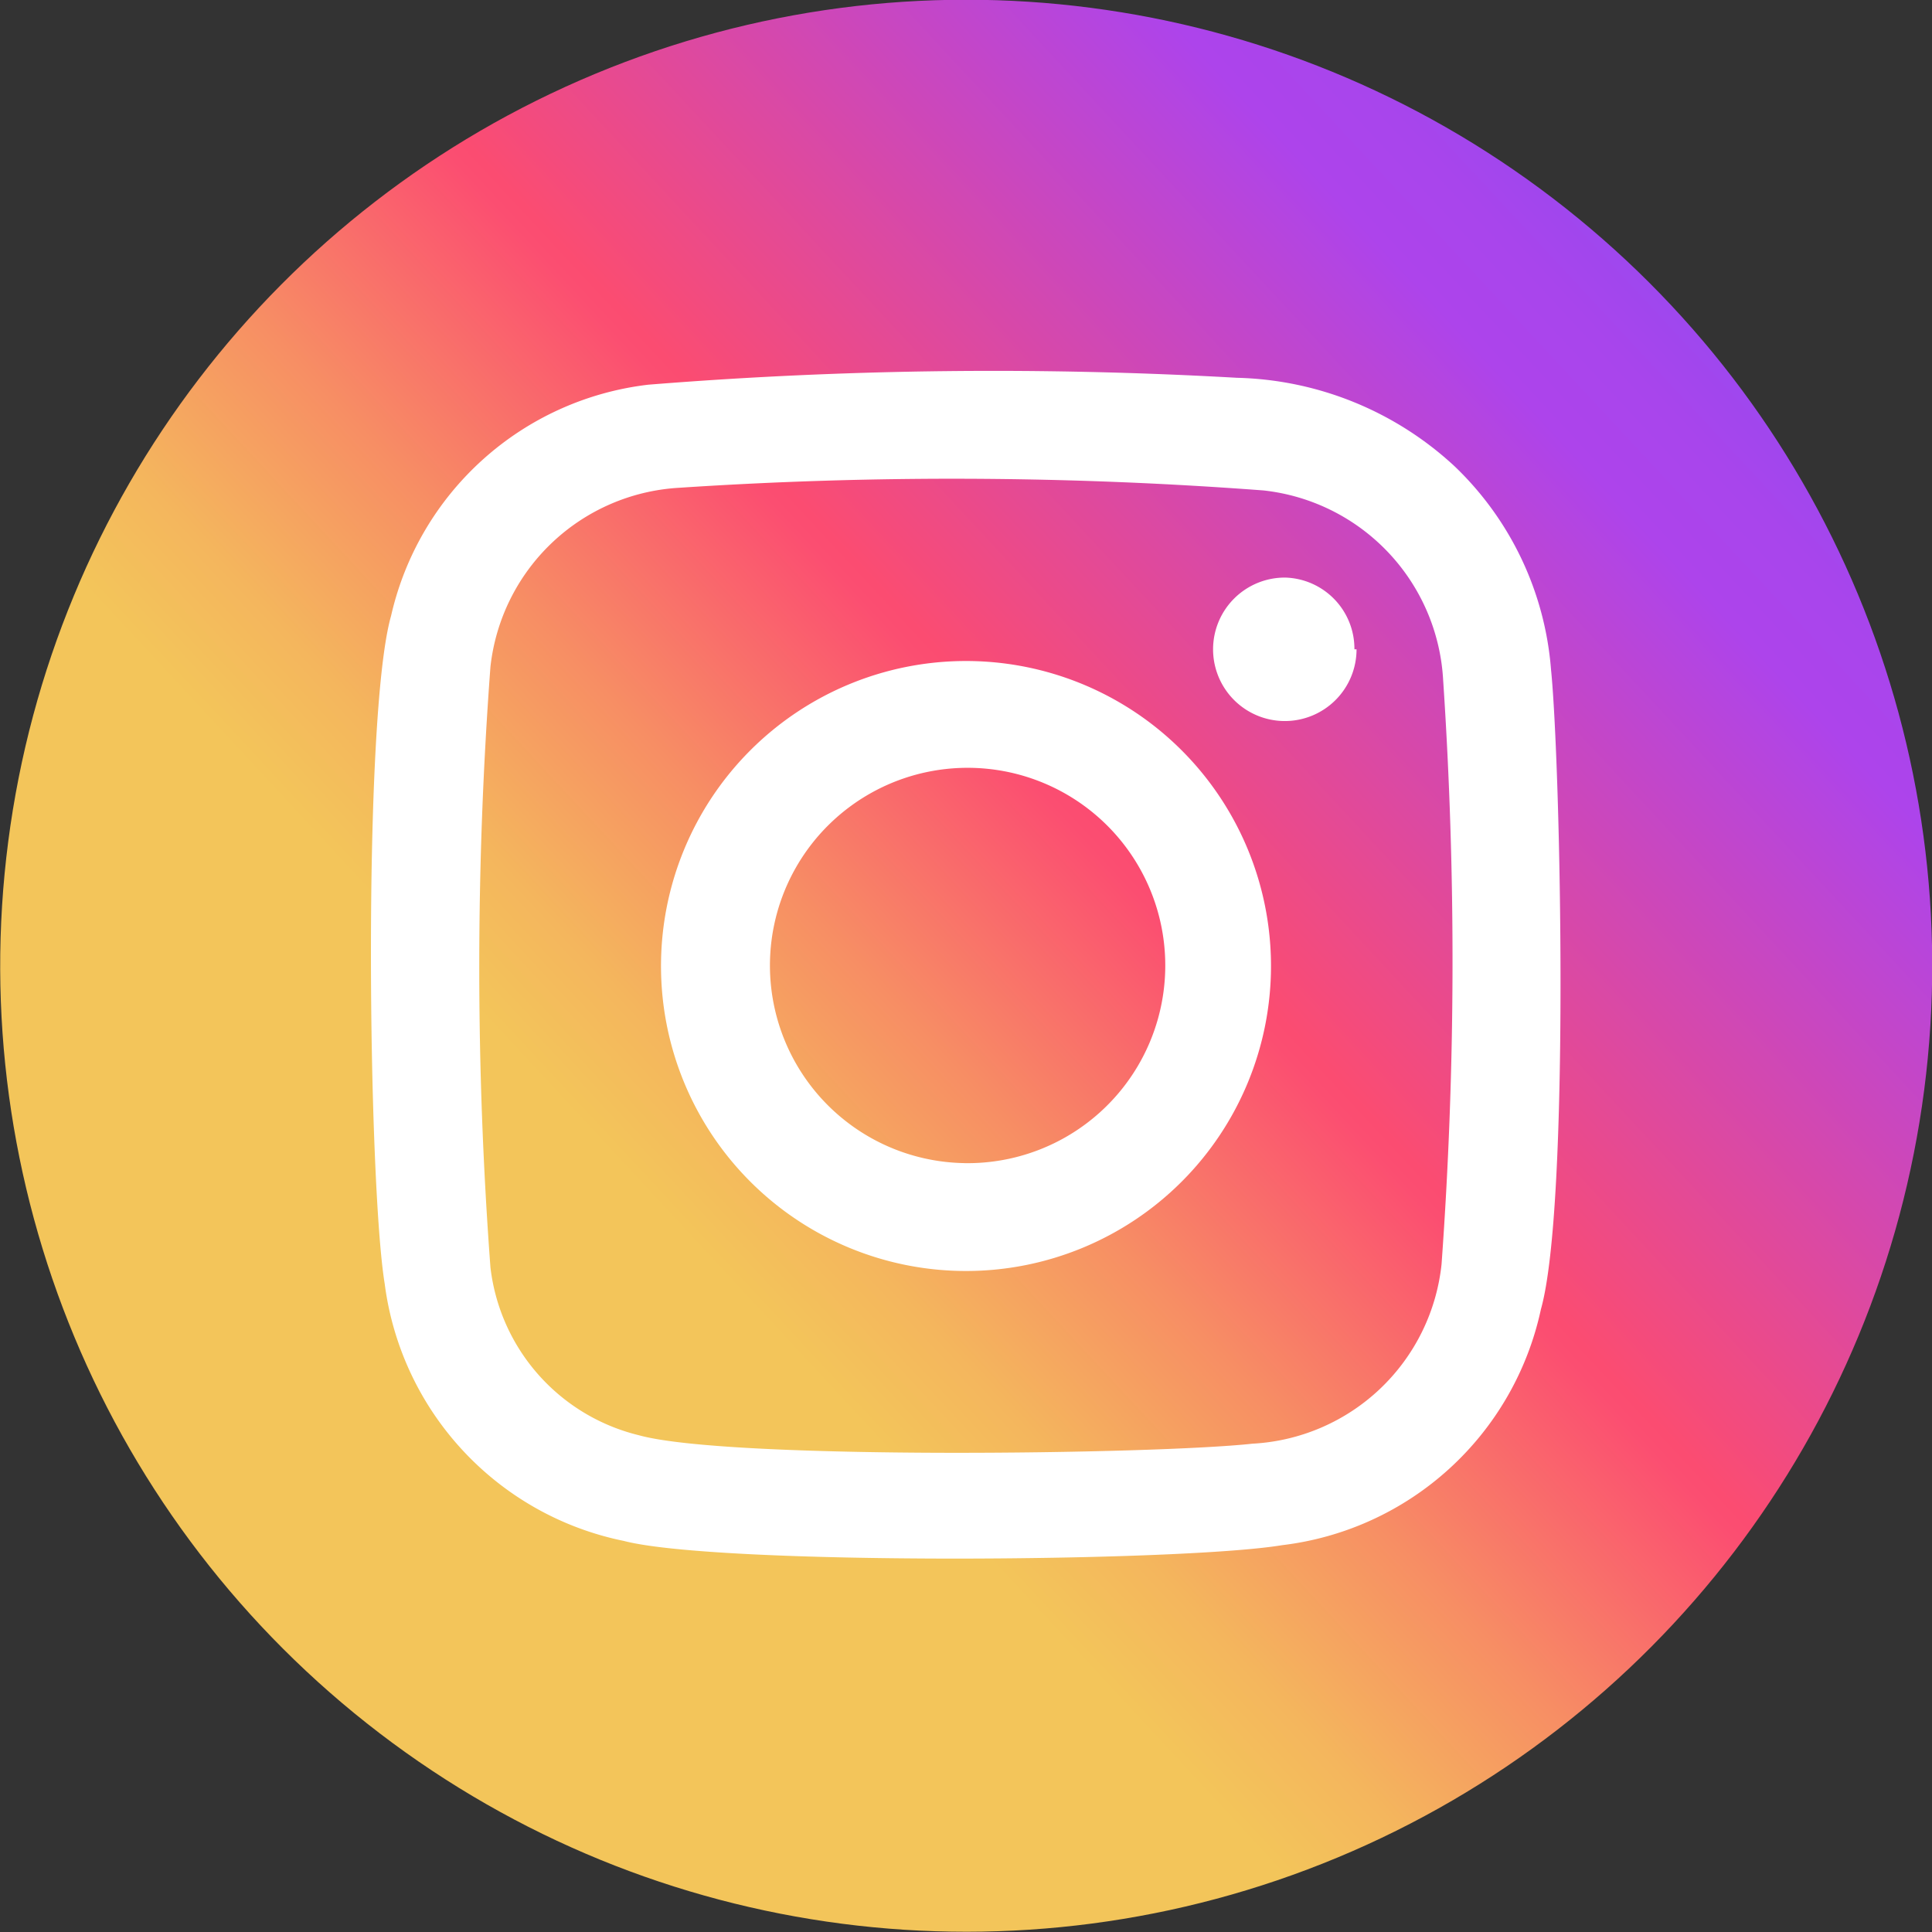
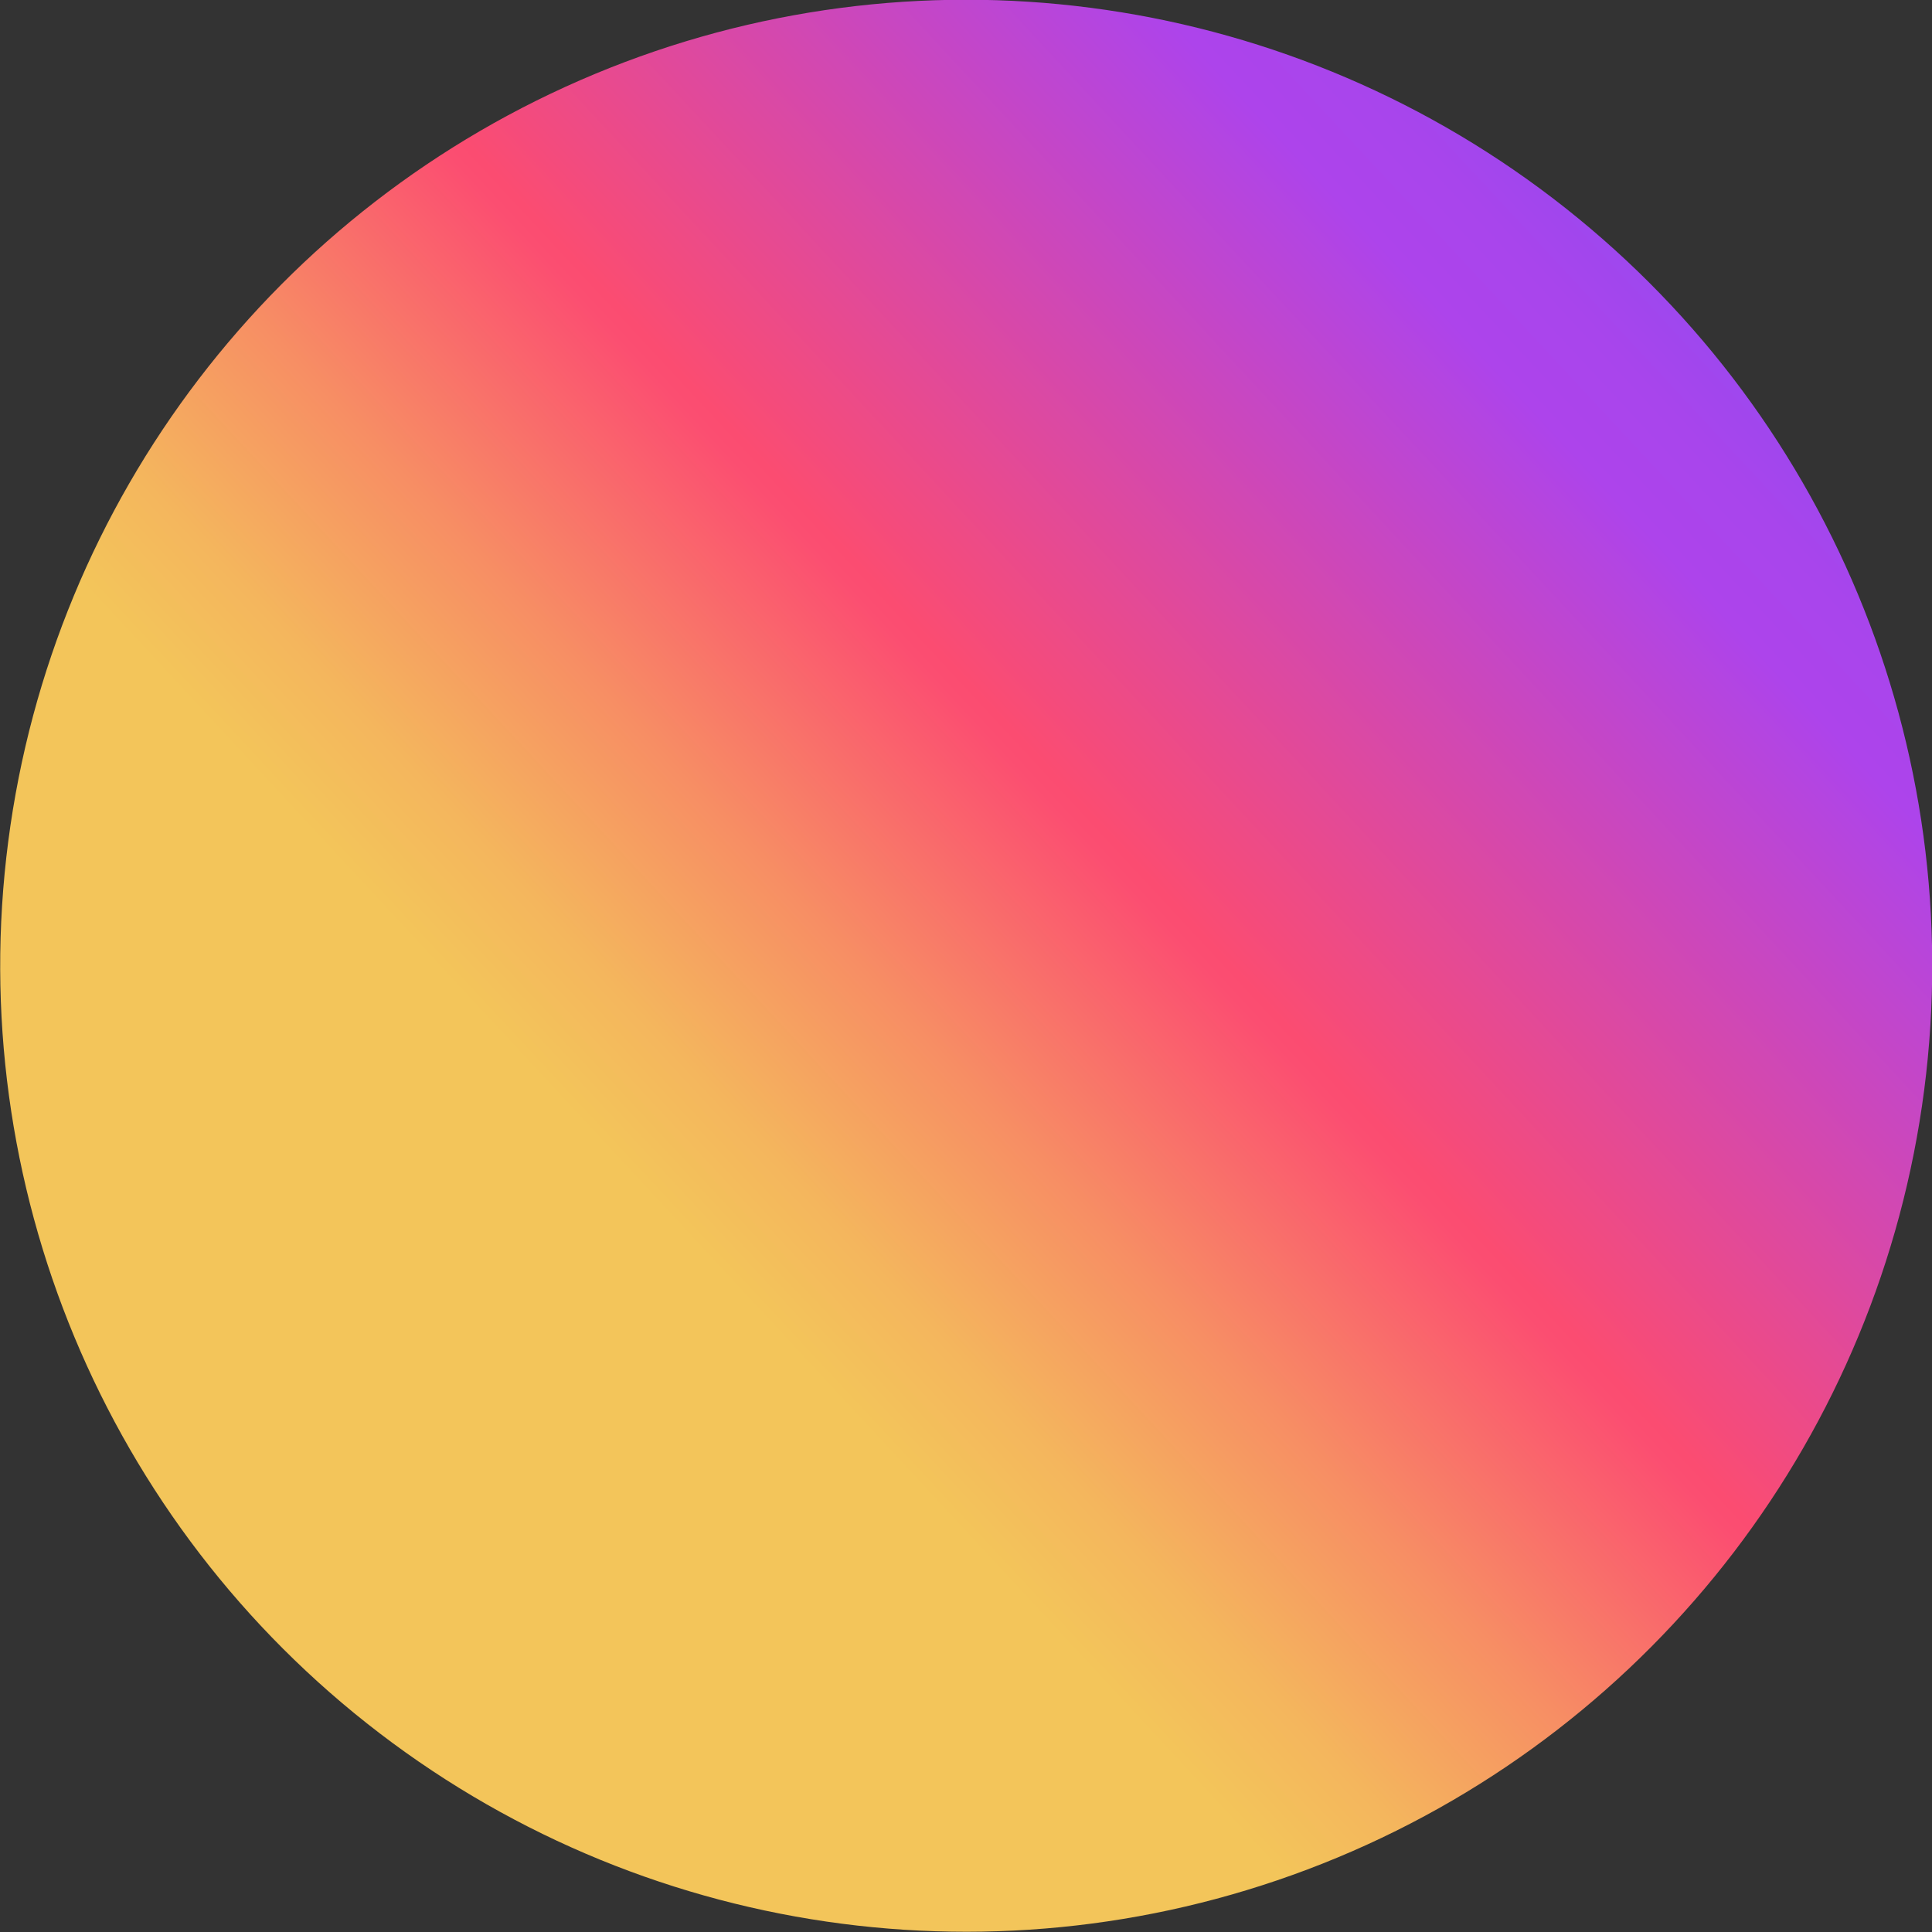
<svg xmlns="http://www.w3.org/2000/svg" viewBox="0 0 36.36 36.36">
  <rect x="0" y="0" width="36.36" height="36.36" fill="#333333" stroke="none" />
  <defs>
    <linearGradient id="a" x1="1060.57" y1="-1402.17" x2="1096.93" y2="-1402.17" gradientTransform="matrix(0.99, 0.17, -0.17, 0.99, -1279.88, 1220.13)" gradientUnits="userSpaceOnUse">
      <stop offset="0.09" stop-color="#f3c55a" />
      <stop offset="0.15" stop-color="#f4b65d" />
      <stop offset="0.25" stop-color="#f78e64" />
      <stop offset="0.38" stop-color="#fb4e71" />
      <stop offset="0.39" stop-color="#fb4c71" />
      <stop offset="0.7" stop-color="#ad44eb" />
      <stop offset="0.75" stop-color="#a845ec" />
      <stop offset="0.81" stop-color="#9948ef" />
      <stop offset="0.87" stop-color="#804ef5" />
      <stop offset="0.92" stop-color="#6853fa" />
    </linearGradient>
  </defs>
  <title>Asset 5</title>
  <circle cx="18.18" cy="18.18" r="18.18" transform="translate(-7.3 21.58) rotate(-52.61)" style="fill:url(#a)" />
-   <path d="M29.19,12.6a5.93,5.93,0,0,0-1.81-3.82,6.24,6.24,0,0,0-4.1-1.67,81.07,81.07,0,0,0-11.08.13,5.64,5.64,0,0,0-4.84,4.35c-.54,1.9-.43,10.68-.12,12.57A5.68,5.68,0,0,0,11.74,29c1.77.46,10.45.4,12.39.08A5.67,5.67,0,0,0,29,24.64C29.55,22.69,29.37,14.37,29.19,12.6ZM27.13,23.79a3.78,3.78,0,0,1-3.56,3.38c-1.81.2-9.87.31-11.55-.16a3.69,3.69,0,0,1-2.79-3.16,76,76,0,0,1,0-11.3,3.79,3.79,0,0,1,3.55-3.37,77.89,77.89,0,0,1,11,.05,3.8,3.8,0,0,1,3.38,3.57A79.13,79.13,0,0,1,27.13,23.79ZM18.18,12.44a5.74,5.74,0,1,0,5.74,5.74A5.74,5.74,0,0,0,18.18,12.44Zm0,9.45a3.72,3.72,0,1,1,3.75-3.68A3.72,3.72,0,0,1,18.14,21.89Zm7.35-9.67a1.35,1.35,0,1,1-1.34-1.35A1.34,1.34,0,0,1,25.49,12.22Z" style="fill:#fff" />
</svg>